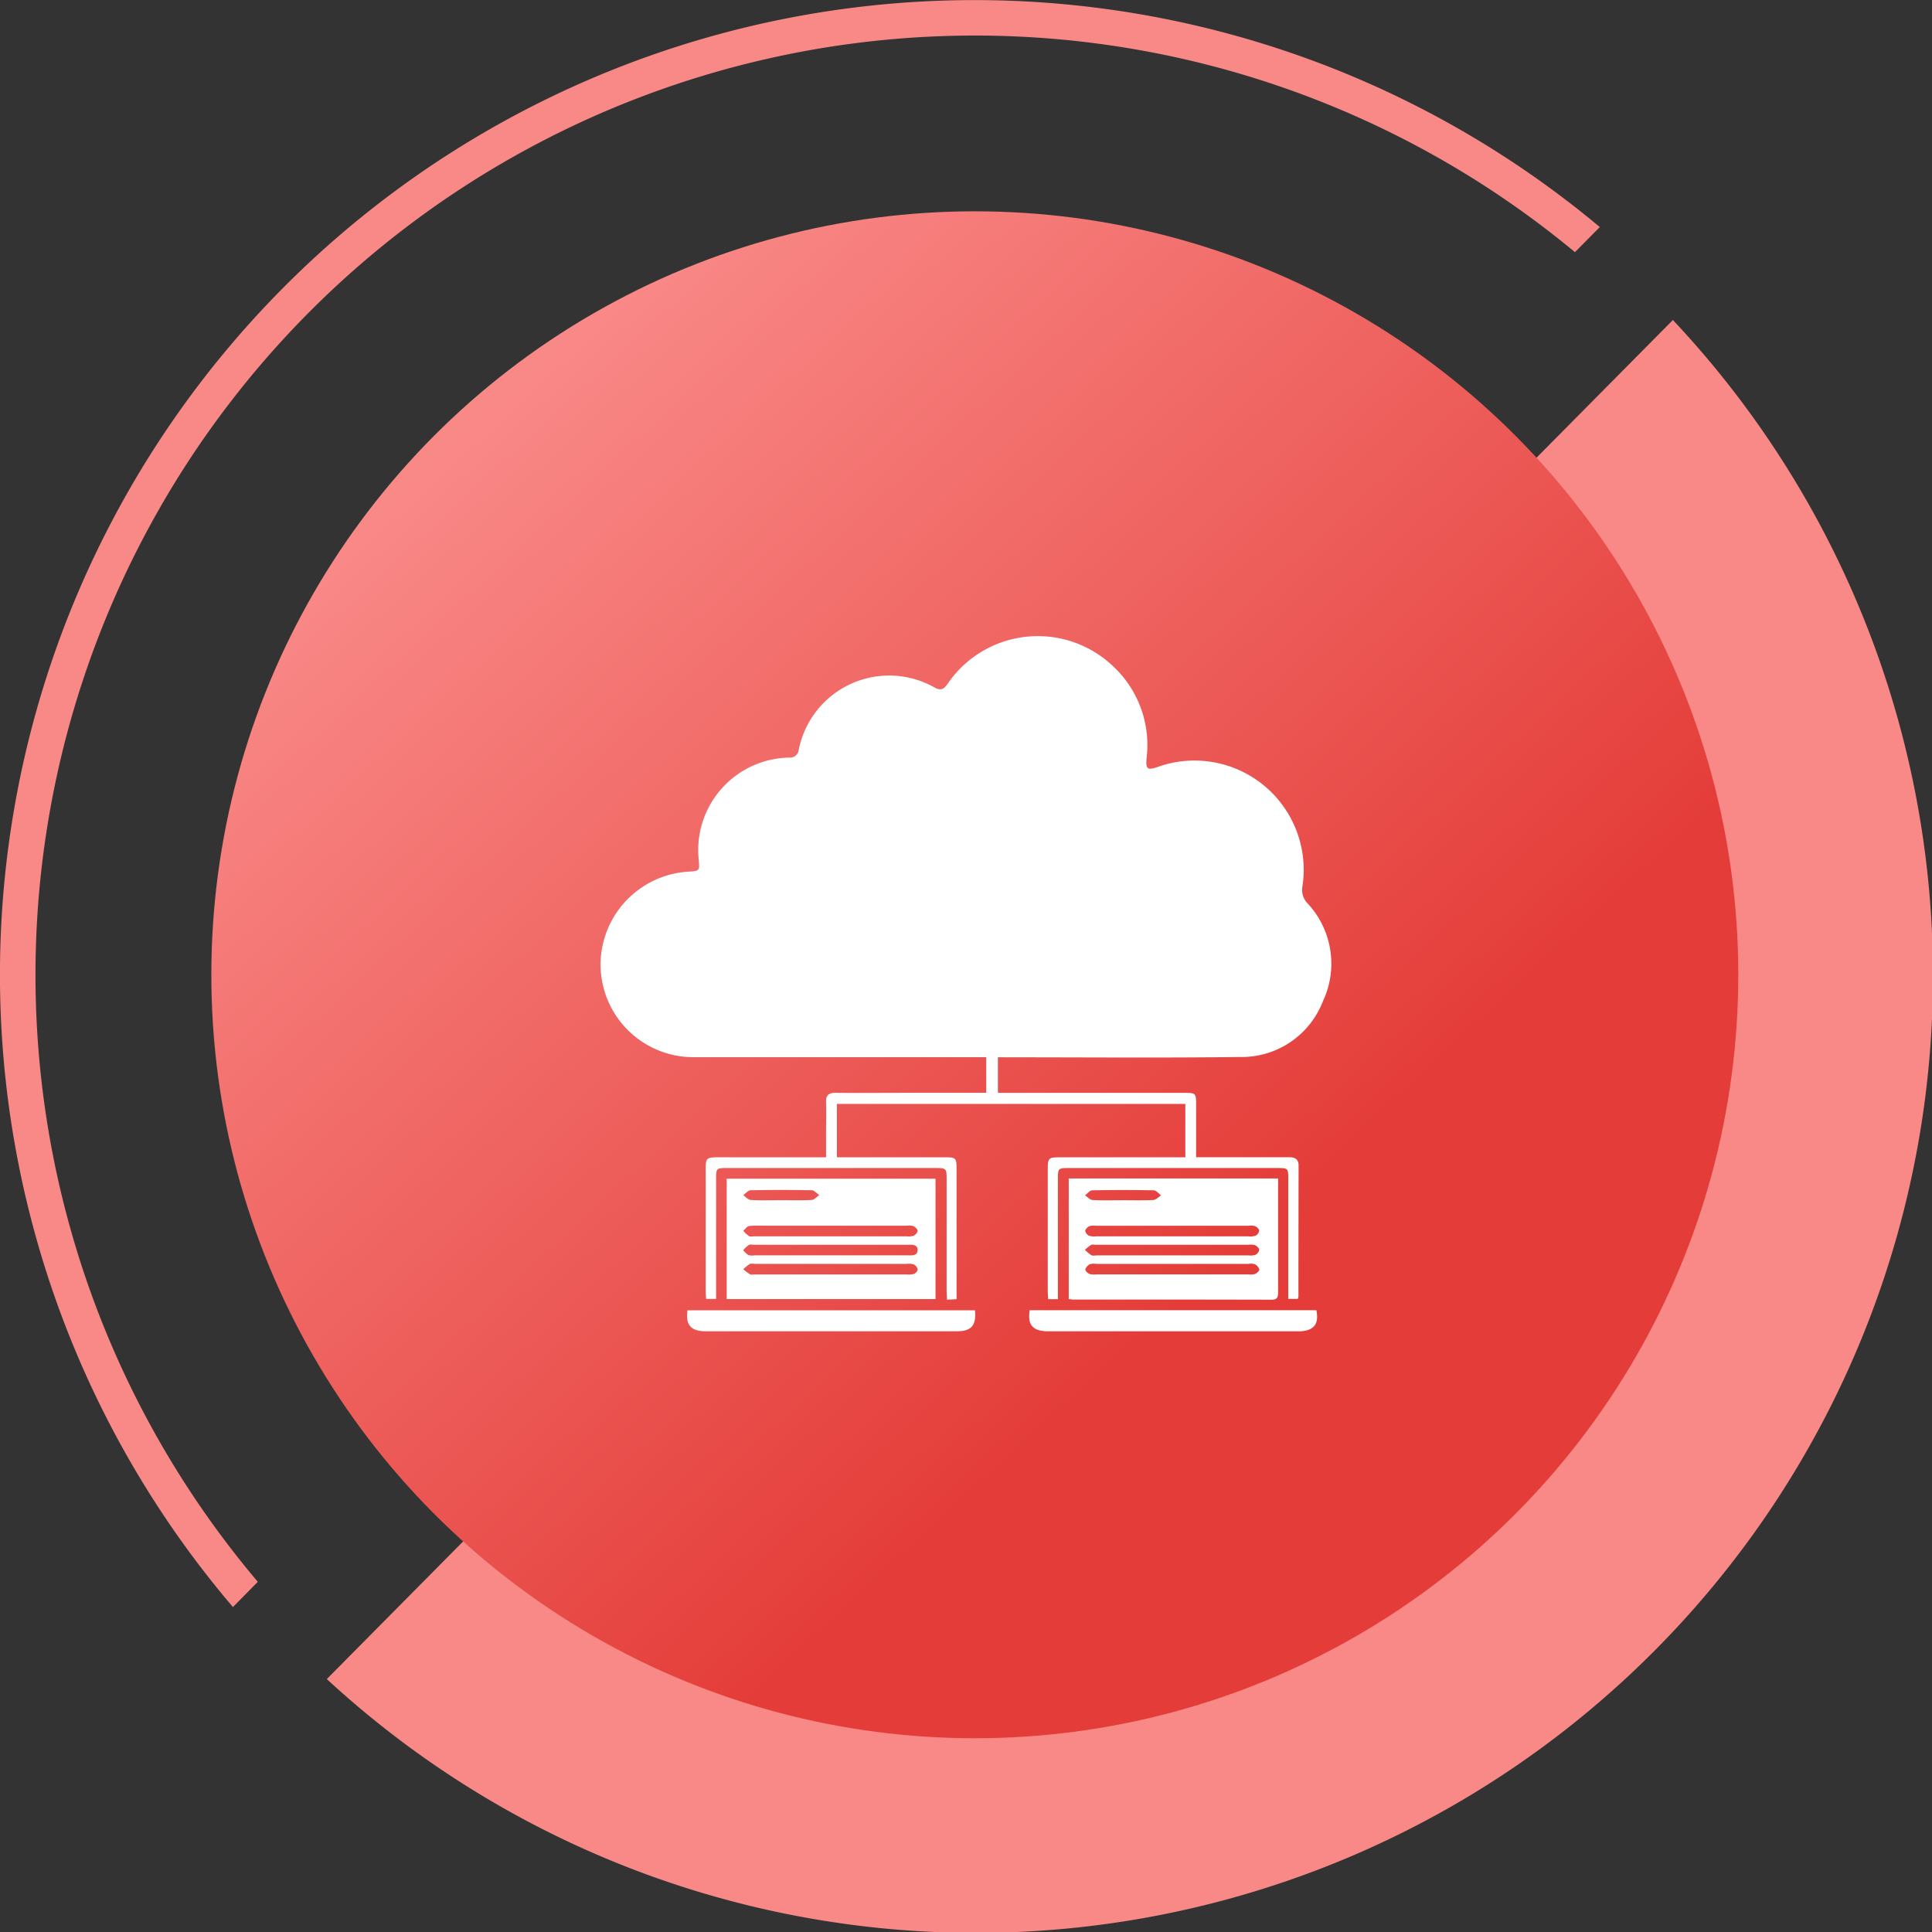
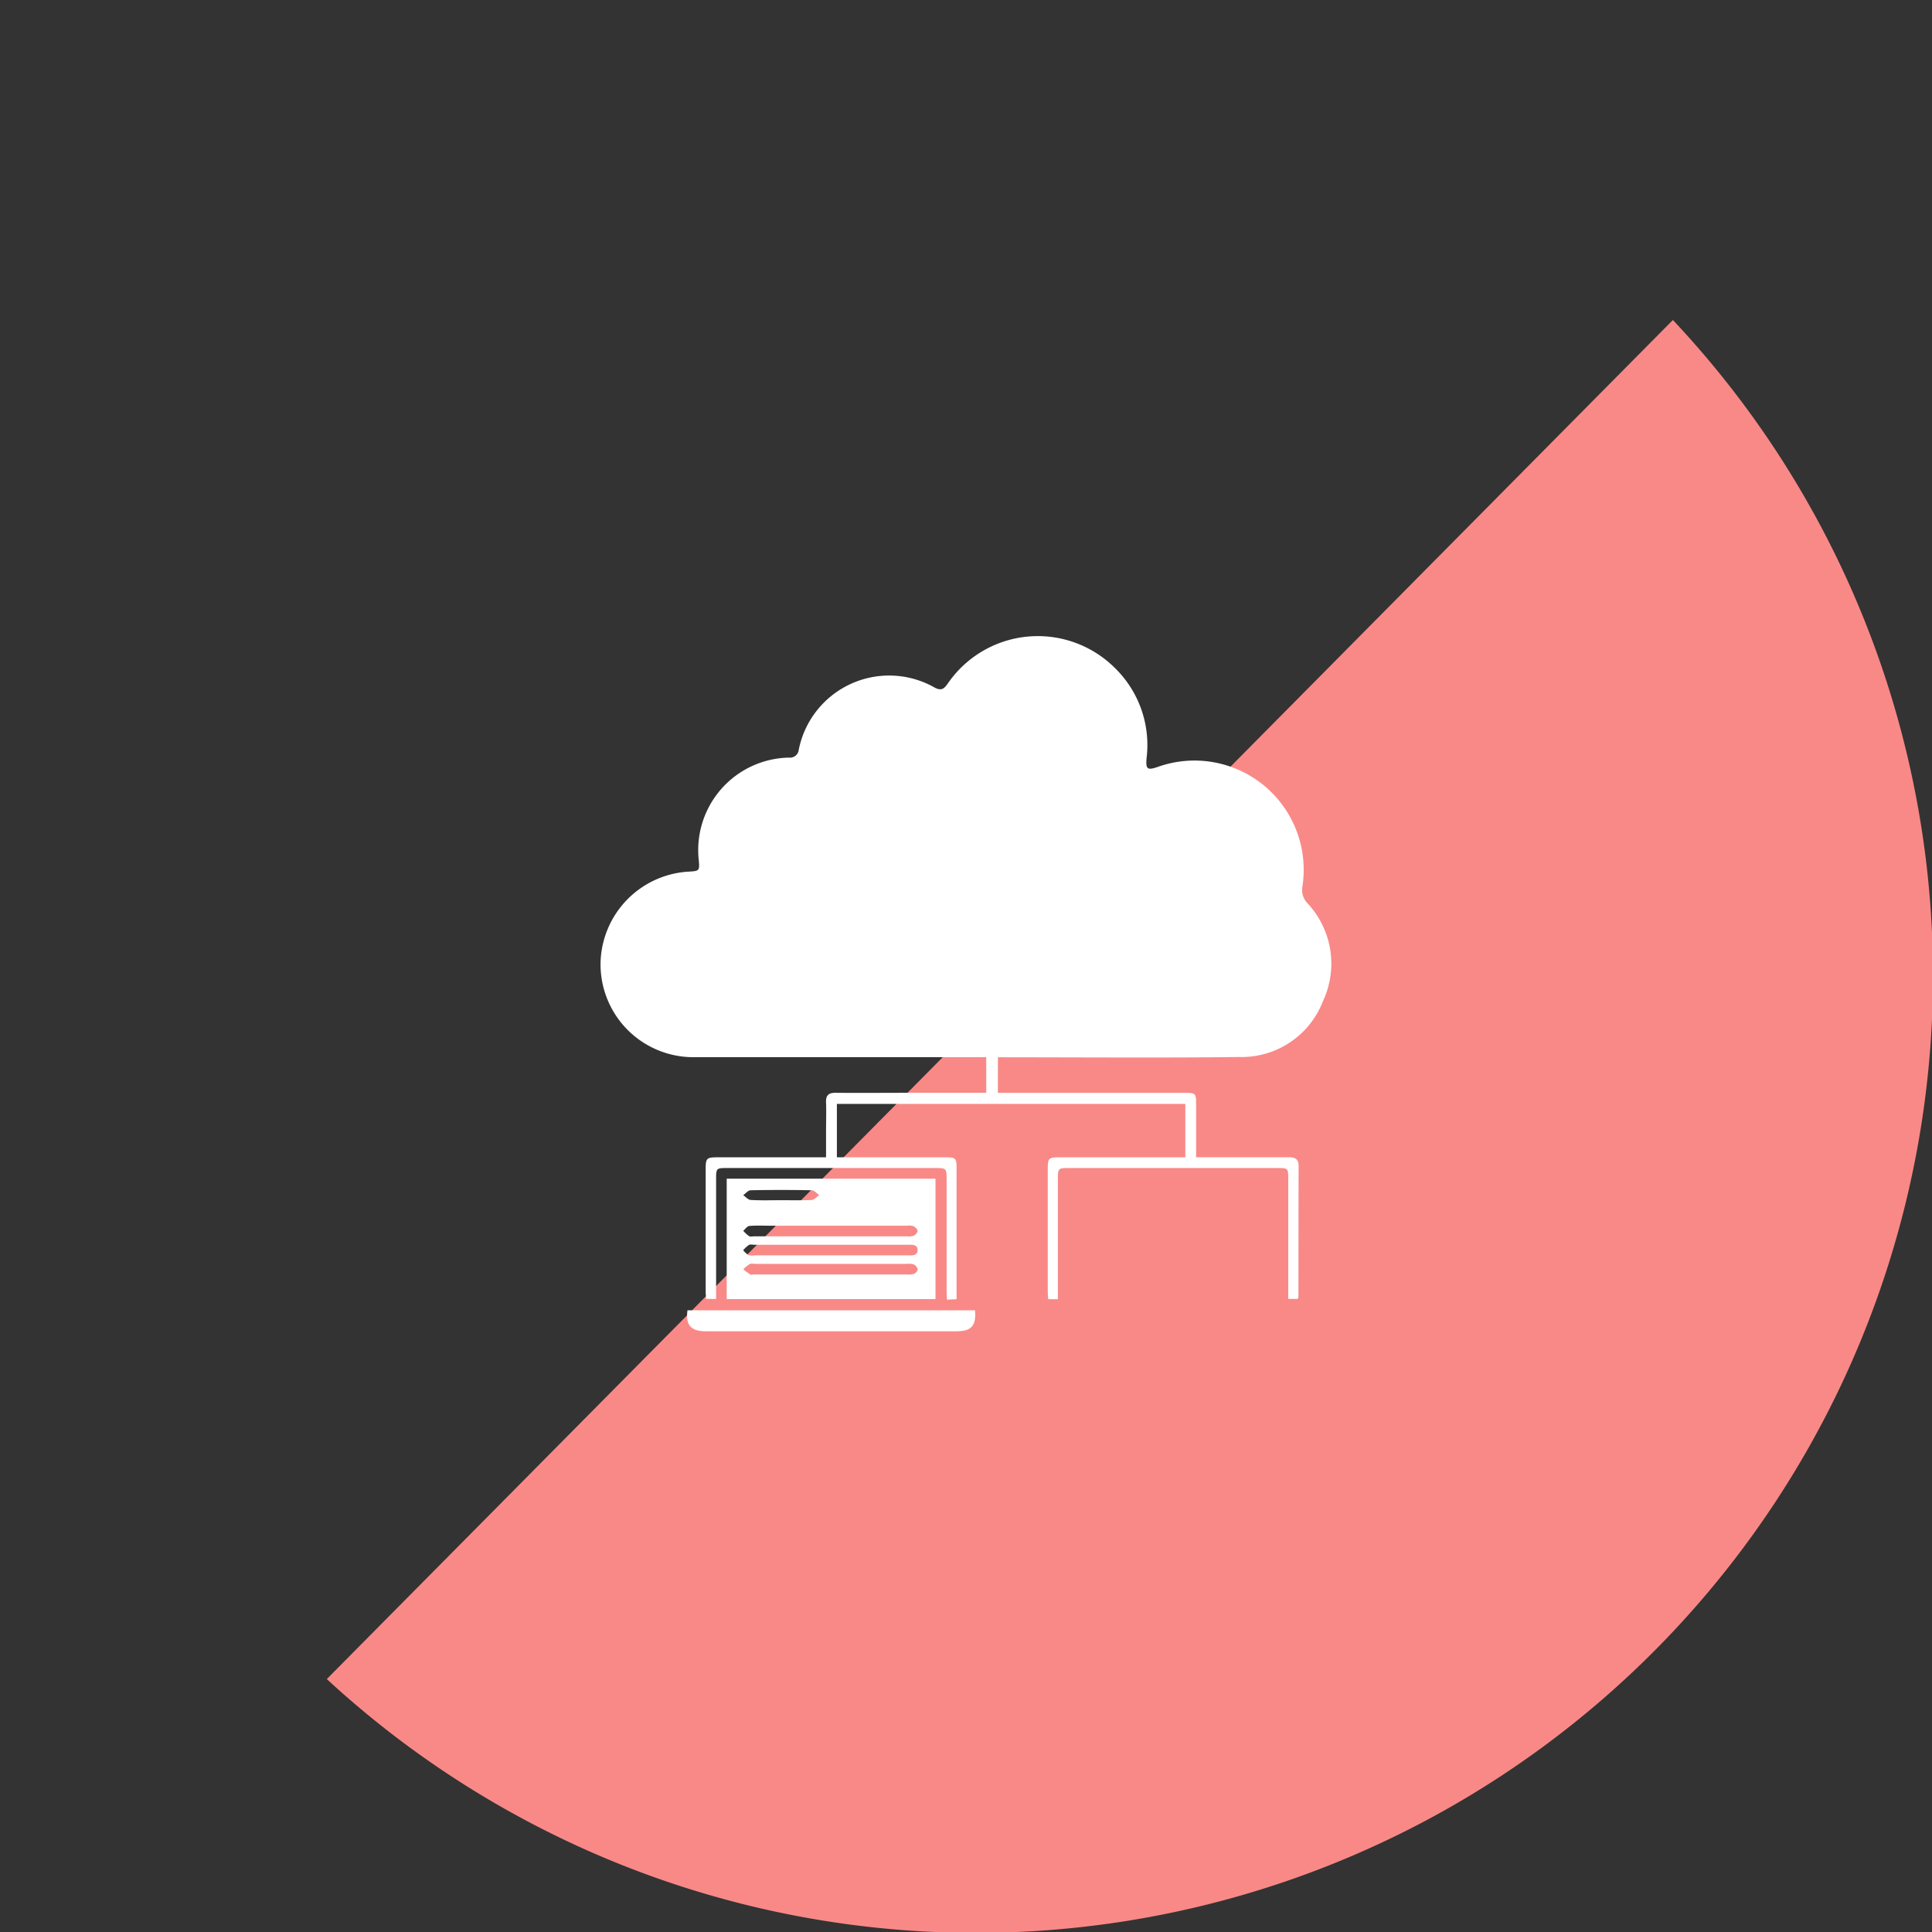
<svg xmlns="http://www.w3.org/2000/svg" width="84.71" height="84.71" viewBox="0 0 84.71 84.71">
  <rect x="0" y="0" width="84.71" height="84.71" fill="#333333" stroke="none" />
  <defs>
    <linearGradient id="linear-gradient" x1="0.168" y1="0.142" x2="0.675" y2="0.69" gradientUnits="objectBoundingBox">
      <stop offset="0" stop-color="#f98987" />
      <stop offset="1" stop-color="#e43c38" />
    </linearGradient>
  </defs>
  <g id="Group_13502" data-name="Group 13502" transform="translate(-987.291 -2215.167)">
    <g id="Group_10818" data-name="Group 10818" transform="translate(31.291 1040.167)">
-       <path id="Path_12821" data-name="Path 12821" d="M347.455,259.925a41.189,41.189,0,0,1,57.75-58.3l1.091-1.1a42.733,42.733,0,0,0-59.932,60.506Z" transform="translate(619.849 984.431)" fill="#f98987" />
      <path id="Path_12822" data-name="Path 12822" d="M350.48,264.189A41.961,41.961,0,0,0,409.5,204.6Z" transform="translate(619.849 984.431)" fill="#f98987" />
-       <circle id="Ellipse_3319" data-name="Ellipse 3319" cx="33.475" cy="33.475" r="33.475" transform="translate(965.266 1184.265)" fill="url(#linear-gradient)" />
    </g>
    <g id="Group_10827" data-name="Group 10827" transform="translate(1984.635 2126.454)">
      <path id="Path_12860" data-name="Path 12860" d="M-953.59,135.068v1.562h8.19c.476,0,.5.022.5.484,0,.764,0,1.528,0,2.339h.389c1.23,0,2.46,0,3.689,0,.272,0,.416.09.416.377q-.006,2.871-.007,5.742a.424.424,0,0,1-.032.094h-.415v-.384q0-2.453,0-4.907c0-.43-.019-.449-.455-.449h-9.189c-.433,0-.456.023-.456.45q0,2.453,0,4.907v.393h-.426c-.007-.129-.018-.242-.018-.354q0-2.68,0-5.359c0-.47.039-.507.522-.507h5.51v-2.341H-960.65v2.341h4.767c.442,0,.479.037.48.476q0,2.714,0,5.429v.316l-.419.021c-.006-.143-.017-.266-.017-.388q0-2.453,0-4.907c0-.453-.024-.477-.469-.477H-965.5c-.425,0-.446.022-.446.459q0,2.436,0,4.872v.408h-.437c-.007-.108-.02-.209-.02-.309q0-2.7,0-5.394c0-.466.043-.506.528-.506h4.75v-1.145c0-.418.015-.836,0-1.253-.015-.319.107-.433.423-.43,1.067.011,2.135,0,3.2,0h3.4v-1.562h-.418q-6.2,0-12.391,0a4.07,4.07,0,0,1-4.1-4.186,4.1,4.1,0,0,1,3.846-3.949c.486-.025.5-.039.459-.5a4.056,4.056,0,0,1,3.959-4.5.384.384,0,0,0,.425-.345,4.041,4.041,0,0,1,5.97-2.72c.313.163.429.011.581-.207a4.786,4.786,0,0,1,7.3-.668,4.718,4.718,0,0,1,1.4,3.959c-.044.489.03.546.487.39a4.789,4.789,0,0,1,6.345,5.244.844.844,0,0,0,.23.742,3.871,3.871,0,0,1,.671,4.283,3.819,3.819,0,0,1-3.65,2.449c-3.387.042-6.775.013-10.163.013Z" fill="#fff" />
-       <path id="Path_12861" data-name="Path 12861" d="M-666.855,458.332v1.179c0,1.276,0,2.551,0,3.827,0,.212-.042.311-.285.31q-4.349-.011-8.7-.006c-.056,0-.113-.012-.194-.021v-5.289Zm-4.64,2.538h3.338a.755.755,0,0,0,.307-.025.309.309,0,0,0,.168-.218c0-.073-.1-.167-.185-.205a.678.678,0,0,0-.274-.016h-6.71a.672.672,0,0,0-.274.017c-.081.039-.183.133-.186.206a.311.311,0,0,0,.171.216.758.758,0,0,0,.307.025Zm-.037.835h3.372a.771.771,0,0,0,.308-.023.31.31,0,0,0,.171-.216c0-.074-.1-.168-.184-.208a.664.664,0,0,0-.274-.018h-6.71c-.069,0-.152-.023-.206.007a1.956,1.956,0,0,0-.27.214,1.8,1.8,0,0,0,.284.237c.062.034.159.008.24.008Zm.072.373h-3.372a.642.642,0,0,0-.274.014.4.4,0,0,0-.2.228c-.011.056.1.164.186.2a.661.661,0,0,0,.274.019h6.71a.664.664,0,0,0,.274-.019c.081-.039.2-.147.185-.2a.4.4,0,0,0-.2-.229.64.64,0,0,0-.274-.014Zm-2.214-2.792c.451,0,.9.014,1.351-.01.115-.006.224-.131.336-.2-.1-.078-.208-.221-.315-.223q-1.351-.027-2.7,0c-.108,0-.213.143-.319.219.111.072.218.2.333.206C-674.553,459.3-674.113,459.287-673.674,459.287Z" transform="translate(-274.451 -317.949)" fill="#fff" />
      <path id="Path_12862" data-name="Path 12862" d="M-882.4,463.746h-9.155v-5.281h9.155Zm-4.59-3.218h-2.677c-.3,0-.6-.016-.9.012-.093.009-.175.137-.262.211a1.431,1.431,0,0,0,.25.232c.061.036.158.01.24.01h6.675a.754.754,0,0,0,.307-.025c.079-.037.175-.145.172-.218s-.108-.167-.189-.206a.68.68,0,0,0-.274-.016Zm0,1.3h3.372c.184,0,.423.03.432-.225s-.228-.24-.414-.24h-6.744c-.081,0-.178-.026-.24.009a1.415,1.415,0,0,0-.249.231,1.037,1.037,0,0,0,.231.213.687.687,0,0,0,.274.012Zm-.015.373h-3.3c-.081,0-.177-.026-.24.007a1.809,1.809,0,0,0-.285.23,3.146,3.146,0,0,0,.3.223c.043.026.113.005.171.005h6.71a.821.821,0,0,0,.308-.027c.072-.03.166-.135.159-.194a.335.335,0,0,0-.171-.221.764.764,0,0,0-.308-.022Zm-2.179-2.792c.452,0,.905.015,1.356-.01.114-.006.221-.138.332-.213-.11-.074-.219-.21-.331-.212q-1.339-.026-2.679,0c-.11,0-.217.139-.325.214.108.074.213.205.325.211C-890.064,459.425-889.622,459.41-889.181,459.41Z" transform="translate(-73.926 -318.073)" fill="#fff" />
      <path id="Path_12863" data-name="Path 12863" d="M-903.868,541.406c.061.67-.155.92-.807.92q-5.5.005-11,0c-.653,0-.891-.279-.8-.92Z" transform="translate(-50.726 -395.242)" fill="#fff" />
-       <path id="Path_12864" data-name="Path 12864" d="M-700.974,541.347h12.57c.117.589-.091.877-.659.923-.069.006-.139,0-.209,0h-10.82c-.058,0-.116,0-.174,0C-700.859,542.241-701.072,541.97-700.974,541.347Z" transform="translate(-251.222 -395.187)" fill="#fff" />
    </g>
  </g>
</svg>